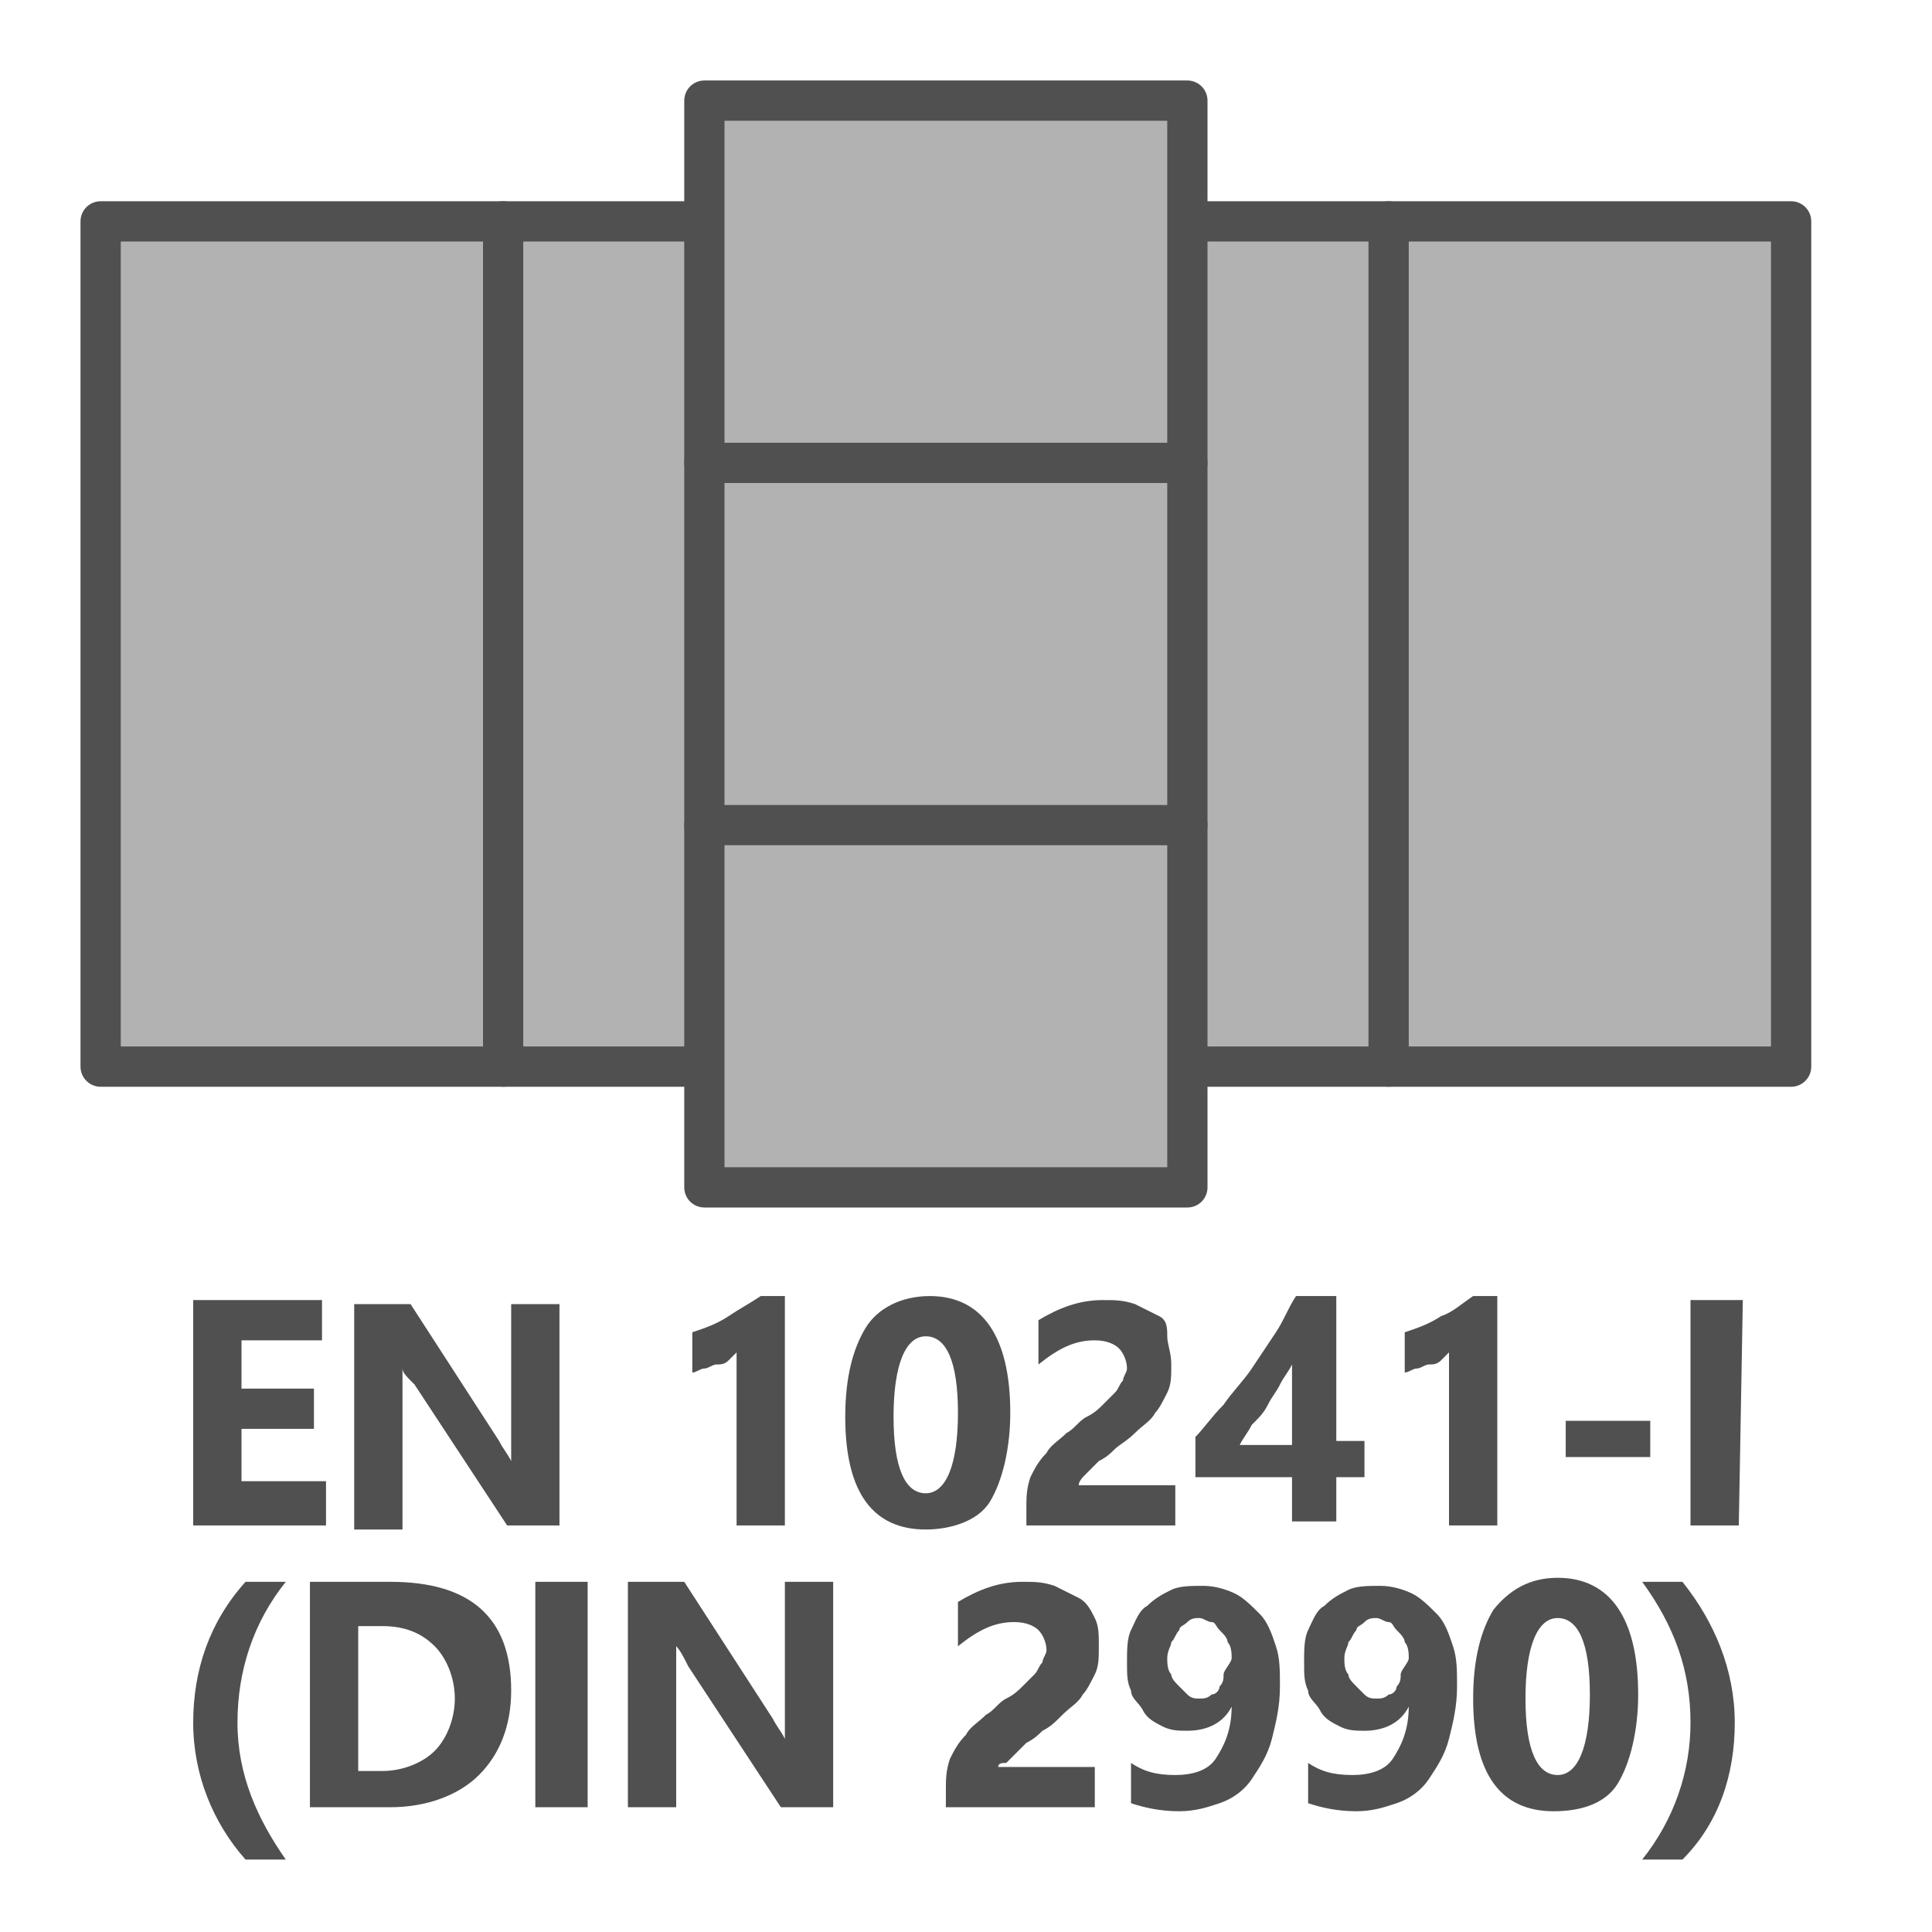
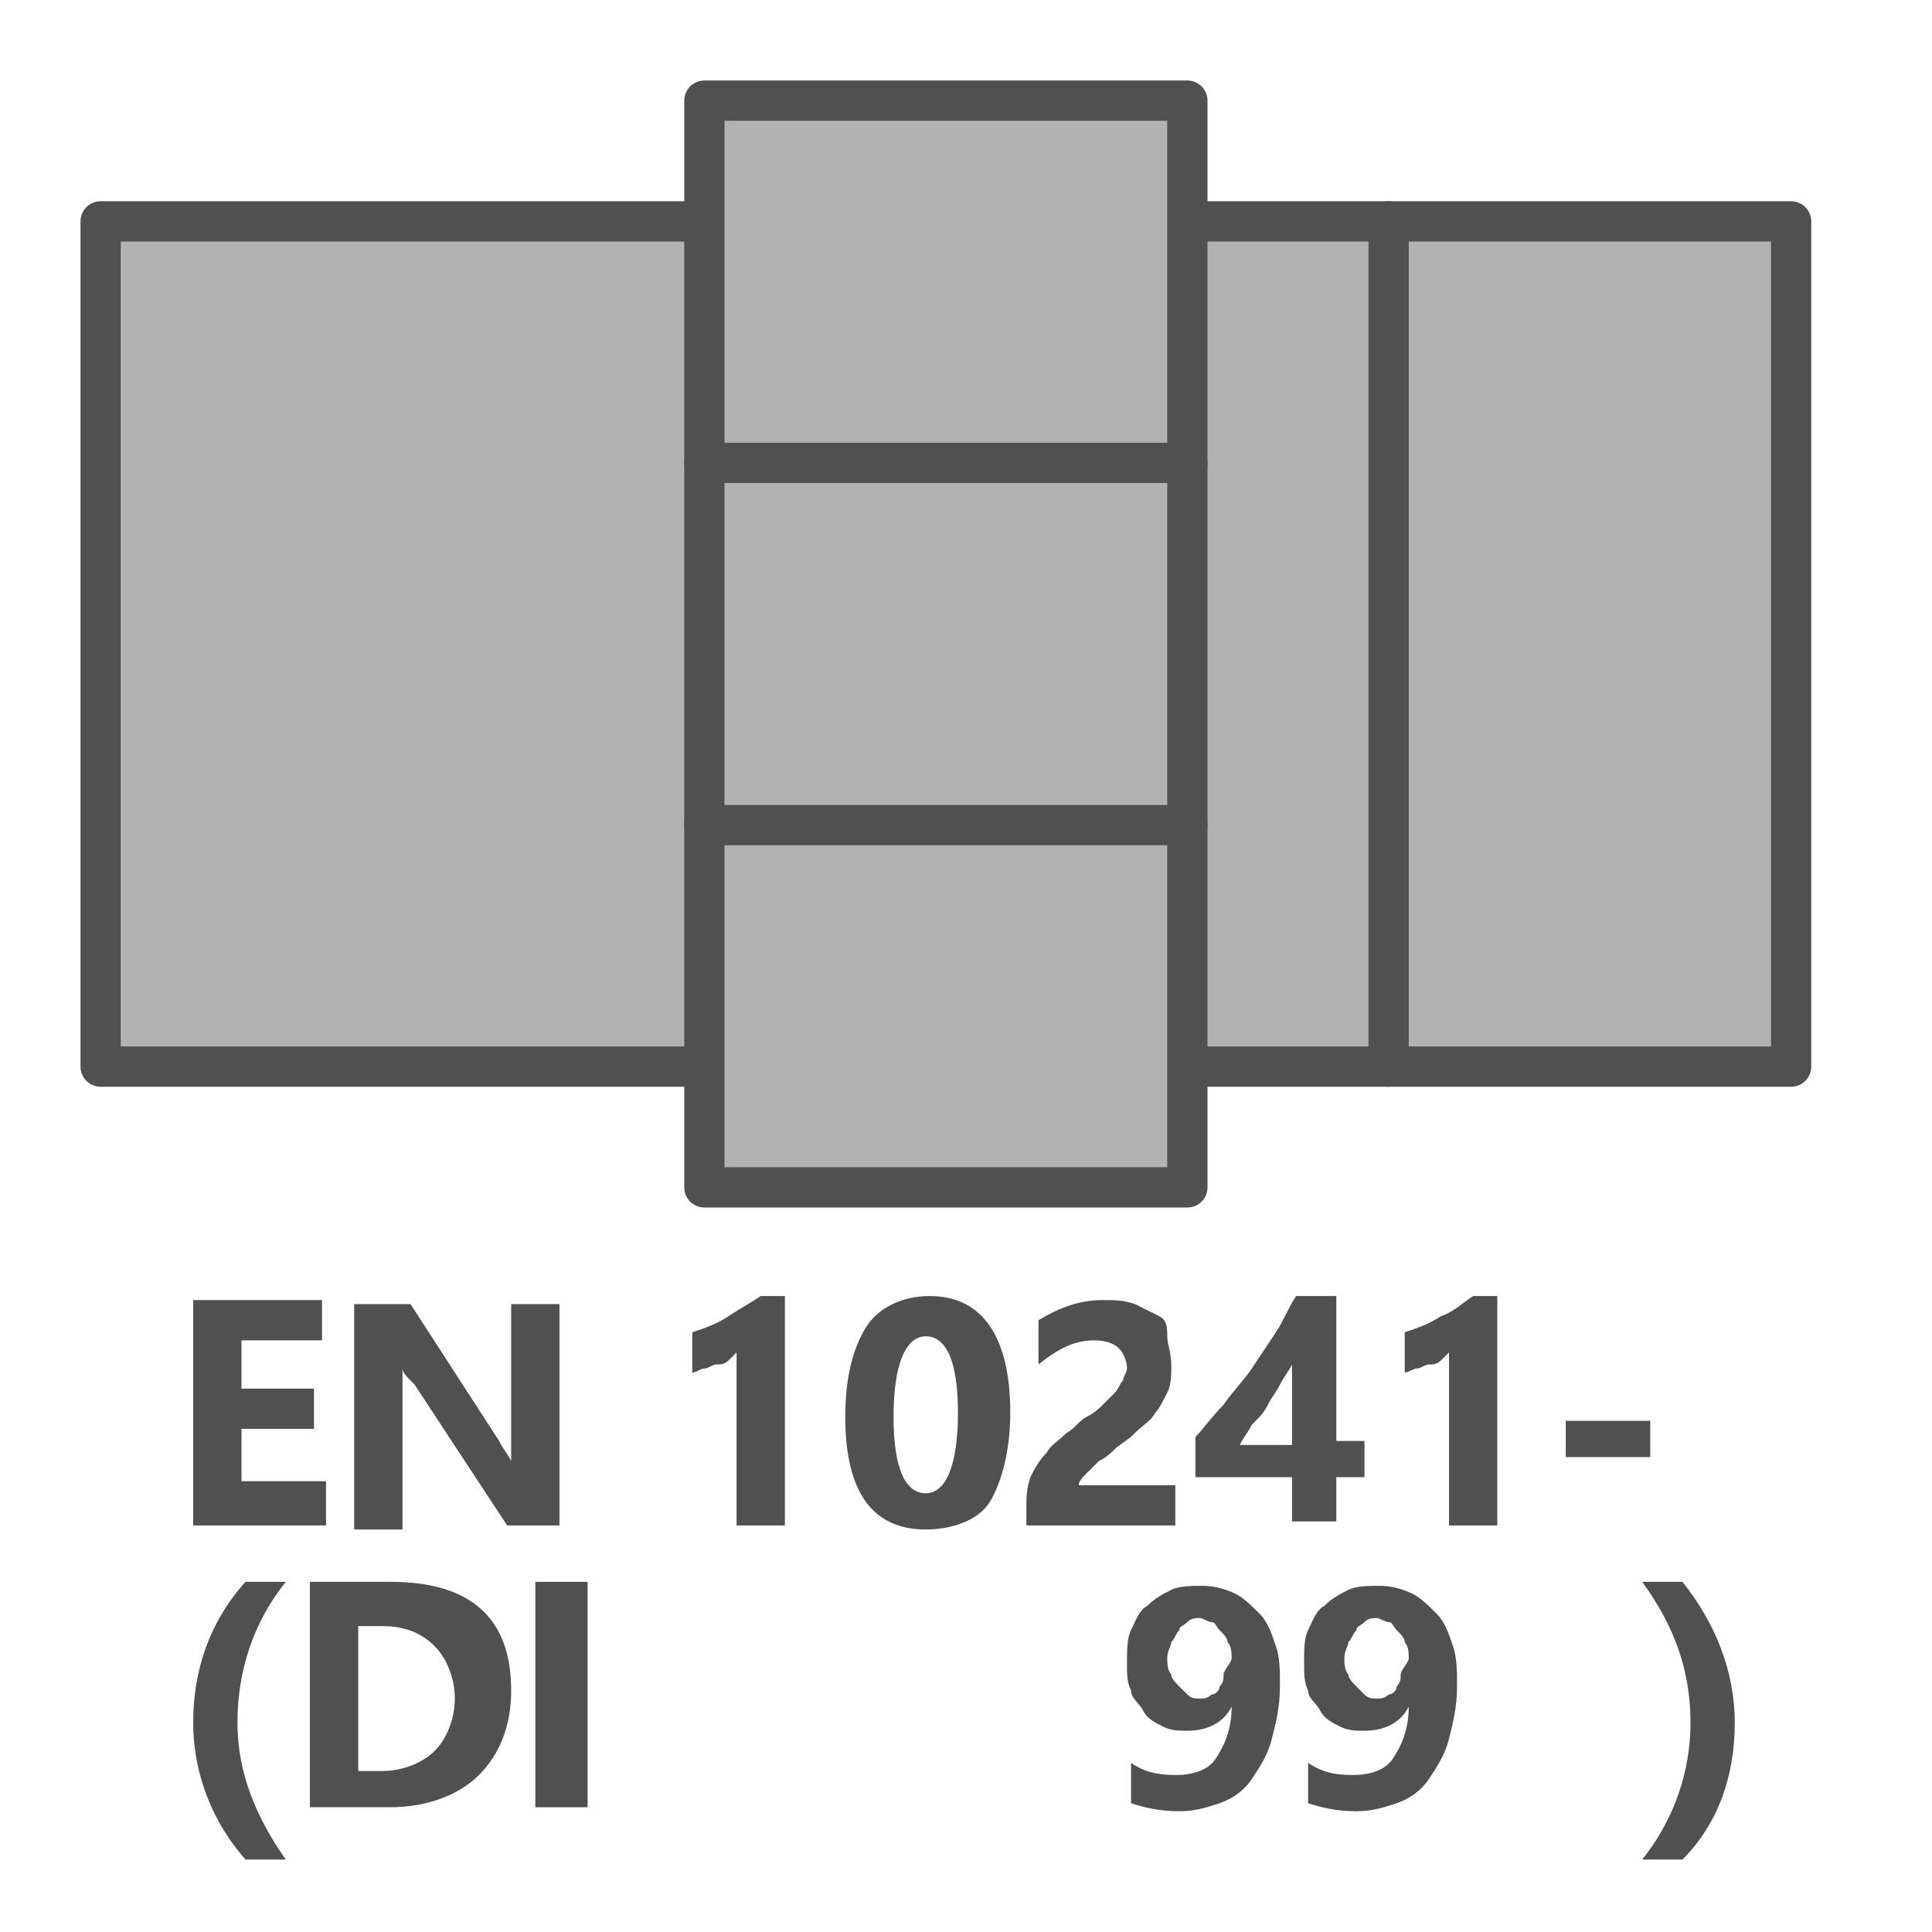
<svg xmlns="http://www.w3.org/2000/svg" version="1.1" id="Icon" x="0px" y="0px" viewBox="0 0 48 48" style="enable-background:new 0 0 48 48;" xml:space="preserve">
  <style type="text/css">
	.st0{enable-background:new    ;}
	.st1{fill:#505050;}
	.st2{fill:#B2B2B2;stroke:#505050;stroke-linecap:round;stroke-linejoin:round;}
	.st3{fill:none;stroke:#505050;stroke-linecap:round;stroke-linejoin:round;}
</style>
  <g class="st0">
    <path class="st1" d="M7.1,46.2h-1c-0.8-0.9-1.3-2.1-1.3-3.4c0-1.3,0.4-2.5,1.3-3.5h1c-0.8,1-1.2,2.2-1.2,3.5S6.4,45.2,7.1,46.2z" />
    <path class="st1" d="M7.7,44.9v-5.6h2c2,0,3,0.9,3,2.7c0,0.9-0.3,1.6-0.8,2.1s-1.3,0.8-2.2,0.8H7.7z M8.9,40.4V44h0.6   c0.5,0,1-0.2,1.3-0.5s0.5-0.8,0.5-1.3s-0.2-1-0.5-1.3s-0.7-0.5-1.3-0.5H8.9z" />
    <path class="st1" d="M14.6,44.9h-1.3v-5.6h1.3V44.9z" />
-     <path class="st1" d="M20.7,44.9h-1.3l-2.3-3.5c-0.1-0.2-0.2-0.4-0.3-0.5l0,0c0,0.2,0,0.5,0,0.9v3.1h-1.2v-5.6H17l2.2,3.4   c0.1,0.2,0.2,0.3,0.3,0.5l0,0c0-0.1,0-0.4,0-0.8v-3.1h1.2V44.9z" />
-     <path class="st1" d="M24.8,43.9h2.4v1h-3.7v-0.4c0-0.3,0-0.5,0.1-0.8c0.1-0.2,0.2-0.4,0.4-0.6c0.1-0.2,0.3-0.3,0.5-0.5   c0.2-0.1,0.3-0.3,0.5-0.4c0.2-0.1,0.3-0.2,0.4-0.3s0.2-0.2,0.3-0.3c0.1-0.1,0.1-0.2,0.2-0.3c0-0.1,0.1-0.2,0.1-0.3   c0-0.2-0.1-0.4-0.2-0.5s-0.3-0.2-0.6-0.2c-0.5,0-0.9,0.2-1.4,0.6v-1.1c0.5-0.3,1-0.5,1.6-0.5c0.3,0,0.5,0,0.8,0.1   c0.2,0.1,0.4,0.2,0.6,0.3s0.3,0.3,0.4,0.5s0.1,0.4,0.1,0.7s0,0.5-0.1,0.7S27,42,26.9,42.1c-0.1,0.2-0.3,0.3-0.5,0.5   s-0.3,0.3-0.5,0.4c-0.1,0.1-0.2,0.2-0.4,0.3c-0.1,0.1-0.2,0.2-0.3,0.3c-0.1,0.1-0.2,0.2-0.2,0.2C24.9,43.8,24.8,43.8,24.8,43.9z" />
    <path class="st1" d="M31.8,41.9c0,0.5-0.1,0.9-0.2,1.3s-0.3,0.7-0.5,1s-0.5,0.5-0.8,0.6s-0.6,0.2-1,0.2c-0.5,0-0.9-0.1-1.2-0.2v-1   c0.3,0.2,0.6,0.3,1.1,0.3c0.4,0,0.8-0.1,1-0.4c0.2-0.3,0.4-0.7,0.4-1.3l0,0C30.4,42.8,30,43,29.5,43c-0.2,0-0.4,0-0.6-0.1   s-0.4-0.2-0.5-0.4s-0.3-0.3-0.3-0.5C28,41.8,28,41.6,28,41.3s0-0.6,0.1-0.8s0.2-0.5,0.4-0.6c0.2-0.2,0.4-0.3,0.6-0.4   s0.5-0.1,0.8-0.1s0.6,0.1,0.8,0.2s0.4,0.3,0.6,0.5s0.3,0.5,0.4,0.8S31.8,41.5,31.8,41.9z M30.6,41.2c0-0.1,0-0.3-0.1-0.4   c0-0.1-0.1-0.2-0.2-0.3s-0.1-0.2-0.2-0.2s-0.2-0.1-0.3-0.1c-0.1,0-0.2,0-0.3,0.1s-0.2,0.1-0.2,0.2c-0.1,0.1-0.1,0.2-0.2,0.3   c0,0.1-0.1,0.2-0.1,0.4c0,0.1,0,0.3,0.1,0.4c0,0.1,0.1,0.2,0.2,0.3s0.1,0.1,0.2,0.2s0.2,0.1,0.3,0.1c0.1,0,0.2,0,0.3-0.1   c0.1,0,0.2-0.1,0.2-0.2c0.1-0.1,0.1-0.2,0.1-0.3S30.6,41.3,30.6,41.2z" />
    <path class="st1" d="M36.2,41.9c0,0.5-0.1,0.9-0.2,1.3s-0.3,0.7-0.5,1s-0.5,0.5-0.8,0.6s-0.6,0.2-1,0.2c-0.5,0-0.9-0.1-1.2-0.2v-1   c0.3,0.2,0.6,0.3,1.1,0.3c0.4,0,0.8-0.1,1-0.4c0.2-0.3,0.4-0.7,0.4-1.3l0,0c-0.2,0.4-0.6,0.6-1.1,0.6c-0.2,0-0.4,0-0.6-0.1   c-0.2-0.1-0.4-0.2-0.5-0.4s-0.3-0.3-0.3-0.5c-0.1-0.2-0.1-0.4-0.1-0.7s0-0.6,0.1-0.8s0.2-0.5,0.4-0.6c0.2-0.2,0.4-0.3,0.6-0.4   s0.5-0.1,0.8-0.1s0.6,0.1,0.8,0.2s0.4,0.3,0.6,0.5c0.2,0.2,0.3,0.5,0.4,0.8S36.2,41.5,36.2,41.9z M35,41.2c0-0.1,0-0.3-0.1-0.4   c0-0.1-0.1-0.2-0.2-0.3c-0.1-0.1-0.1-0.2-0.2-0.2s-0.2-0.1-0.3-0.1s-0.2,0-0.3,0.1s-0.2,0.1-0.2,0.2c-0.1,0.1-0.1,0.2-0.2,0.3   c0,0.1-0.1,0.2-0.1,0.4c0,0.1,0,0.3,0.1,0.4c0,0.1,0.1,0.2,0.2,0.3s0.1,0.1,0.2,0.2s0.2,0.1,0.3,0.1s0.2,0,0.3-0.1   c0.1,0,0.2-0.1,0.2-0.2c0.1-0.1,0.1-0.2,0.1-0.3S35,41.3,35,41.2z" />
-     <path class="st1" d="M38.6,45c-1.3,0-2-0.9-2-2.8c0-1,0.2-1.7,0.5-2.2c0.4-0.5,0.9-0.8,1.6-0.8c1.3,0,2,1,2,2.9   c0,0.9-0.2,1.7-0.5,2.2S39.3,45,38.6,45z M38.7,40.2c-0.5,0-0.8,0.7-0.8,2s0.3,1.9,0.8,1.9s0.8-0.7,0.8-2S39.2,40.2,38.7,40.2z" />
    <path class="st1" d="M41.8,46.2h-1c0.8-1,1.2-2.2,1.2-3.4c0-1.3-0.4-2.4-1.2-3.5h1c0.8,1,1.3,2.2,1.3,3.5S42.7,45.3,41.8,46.2z" />
  </g>
  <g class="st0">
    <path class="st1" d="M8.1,37.9H4.8v-5.6H8v1H6v1.2h1.8v1H6v1.3h2.1V37.9z" />
    <path class="st1" d="M13.9,37.9h-1.3l-2.3-3.5C10.1,34.2,10,34.1,10,34l0,0c0,0.2,0,0.5,0,0.9V38H8.8v-5.6h1.4l2.2,3.4   c0.1,0.2,0.2,0.3,0.3,0.5l0,0c0-0.1,0-0.4,0-0.8v-3.1h1.2V37.9z" />
    <path class="st1" d="M19.5,32.2v5.7h-1.2v-4.3c-0.1,0.1-0.1,0.1-0.2,0.2s-0.2,0.1-0.3,0.1S17.6,34,17.5,34s-0.2,0.1-0.3,0.1v-1   c0.3-0.1,0.6-0.2,0.9-0.4s0.5-0.3,0.8-0.5C18.9,32.2,19.5,32.2,19.5,32.2z" />
    <path class="st1" d="M23,38c-1.3,0-2-0.9-2-2.8c0-1,0.2-1.7,0.5-2.2s0.9-0.8,1.6-0.8c1.3,0,2,1,2,2.9c0,0.9-0.2,1.7-0.5,2.2   S23.6,38,23,38z M23,33.2c-0.5,0-0.8,0.7-0.8,2s0.3,1.9,0.8,1.9s0.8-0.7,0.8-2S23.5,33.2,23,33.2z" />
    <path class="st1" d="M26.8,36.9h2.4v1h-3.7v-0.4c0-0.3,0-0.5,0.1-0.8c0.1-0.2,0.2-0.4,0.4-0.6c0.1-0.2,0.3-0.3,0.5-0.5   c0.2-0.1,0.3-0.3,0.5-0.4c0.2-0.1,0.3-0.2,0.4-0.3s0.2-0.2,0.3-0.3c0.1-0.1,0.1-0.2,0.2-0.3c0-0.1,0.1-0.2,0.1-0.3   c0-0.2-0.1-0.4-0.2-0.5s-0.3-0.2-0.6-0.2c-0.5,0-0.9,0.2-1.4,0.6v-1.1c0.5-0.3,1-0.5,1.6-0.5c0.3,0,0.5,0,0.8,0.1   c0.2,0.1,0.4,0.2,0.6,0.3S29,33,29,33.2s0.1,0.4,0.1,0.7s0,0.5-0.1,0.7s-0.2,0.4-0.3,0.5c-0.1,0.2-0.3,0.3-0.5,0.5   s-0.4,0.3-0.5,0.4c-0.1,0.1-0.2,0.2-0.4,0.3c-0.1,0.1-0.2,0.2-0.3,0.3C26.9,36.7,26.8,36.8,26.8,36.9   C26.8,36.8,26.8,36.8,26.8,36.9z" />
    <path class="st1" d="M33.2,32.3v3.5h0.7v0.9h-0.7v1.1h-1.1v-1.1h-2.4v-1c0.2-0.2,0.4-0.5,0.7-0.8c0.2-0.3,0.5-0.6,0.7-0.9   c0.2-0.3,0.4-0.6,0.6-0.9c0.2-0.3,0.3-0.6,0.5-0.9h1C33.2,32.2,33.2,32.3,33.2,32.3z M30.8,35.9h1.3v-2c-0.1,0.2-0.2,0.3-0.3,0.5   c-0.1,0.2-0.2,0.3-0.3,0.5s-0.2,0.3-0.4,0.5C31,35.6,30.9,35.7,30.8,35.9z" />
    <path class="st1" d="M37.2,32.2v5.7H36v-4.3c-0.1,0.1-0.1,0.1-0.2,0.2c-0.1,0.1-0.2,0.1-0.3,0.1S35.3,34,35.2,34s-0.2,0.1-0.3,0.1   v-1c0.3-0.1,0.6-0.2,0.9-0.4c0.3-0.1,0.5-0.3,0.8-0.5C36.6,32.2,37.2,32.2,37.2,32.2z" />
    <path class="st1" d="M41,36.2h-2.1v-0.9H41V36.2z" />
-     <path class="st1" d="M43.2,37.9H42v-5.6h1.3L43.2,37.9L43.2,37.9z" />
  </g>
  <polygon class="st2" points="2.5,5.5 44.5,5.5 44.5,26.5 2.5,26.5 " />
  <g>
    <g>
      <line class="st3" x1="34.5" y1="5.5" x2="34.5" y2="26.5" />
    </g>
  </g>
  <g>
    <polygon class="st2" points="17.5,2.5 29.5,2.5 29.5,29.5 17.5,29.5  " />
    <g>
      <g>
        <line class="st3" x1="29.5" y1="11.5" x2="17.5" y2="11.5" />
      </g>
    </g>
    <g>
      <g>
        <line class="st3" x1="29.5" y1="20.5" x2="17.5" y2="20.5" />
      </g>
    </g>
  </g>
  <g>
    <g>
-       <line class="st3" x1="12.5" y1="5.5" x2="12.5" y2="26.5" />
-     </g>
+       </g>
  </g>
</svg>